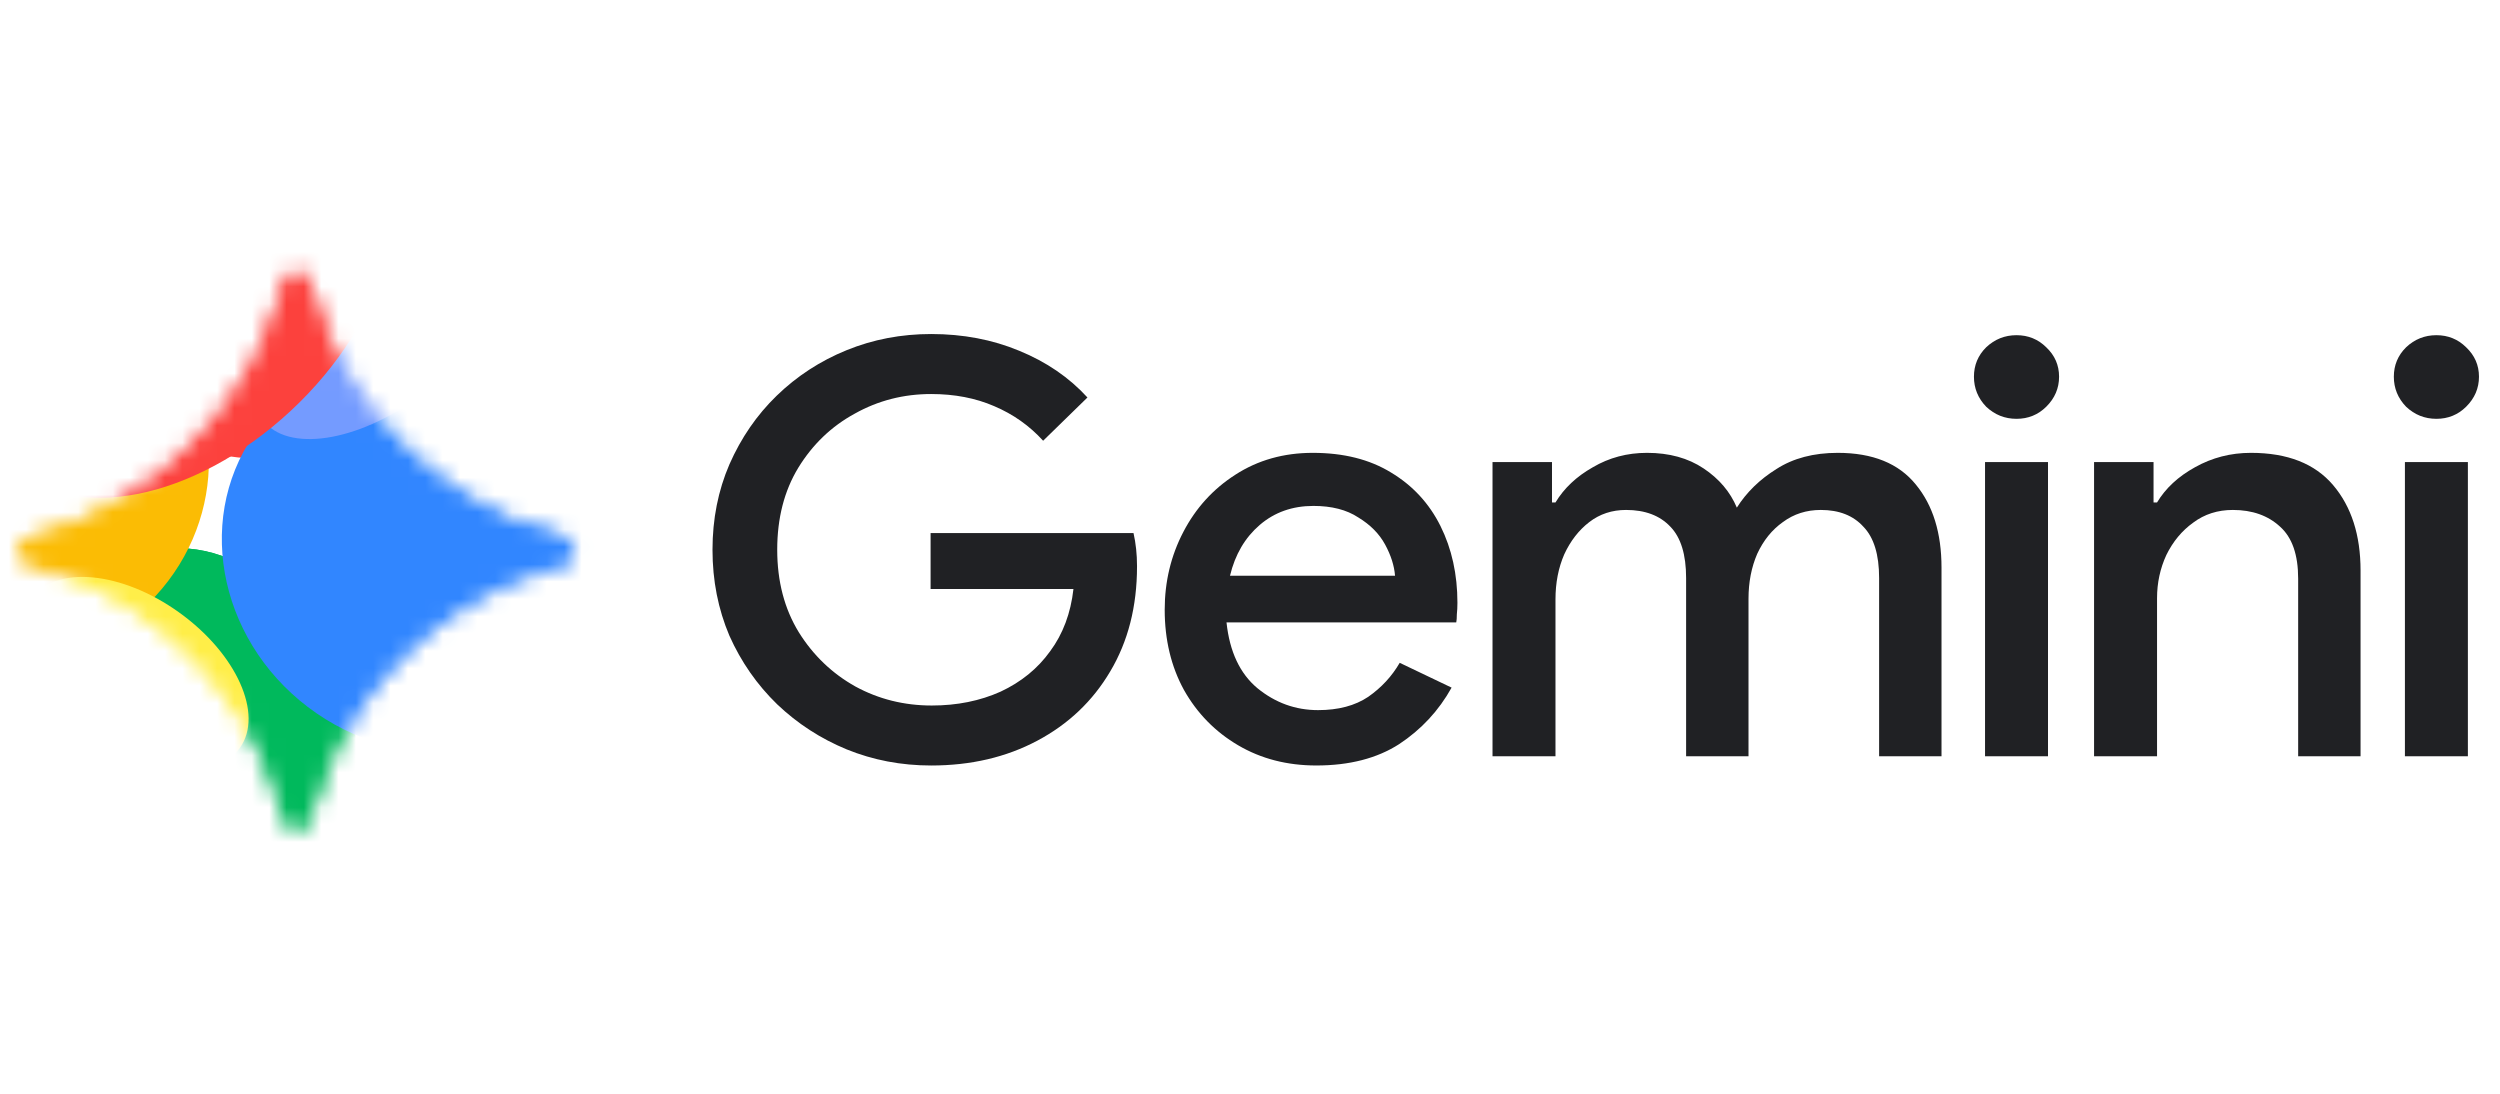
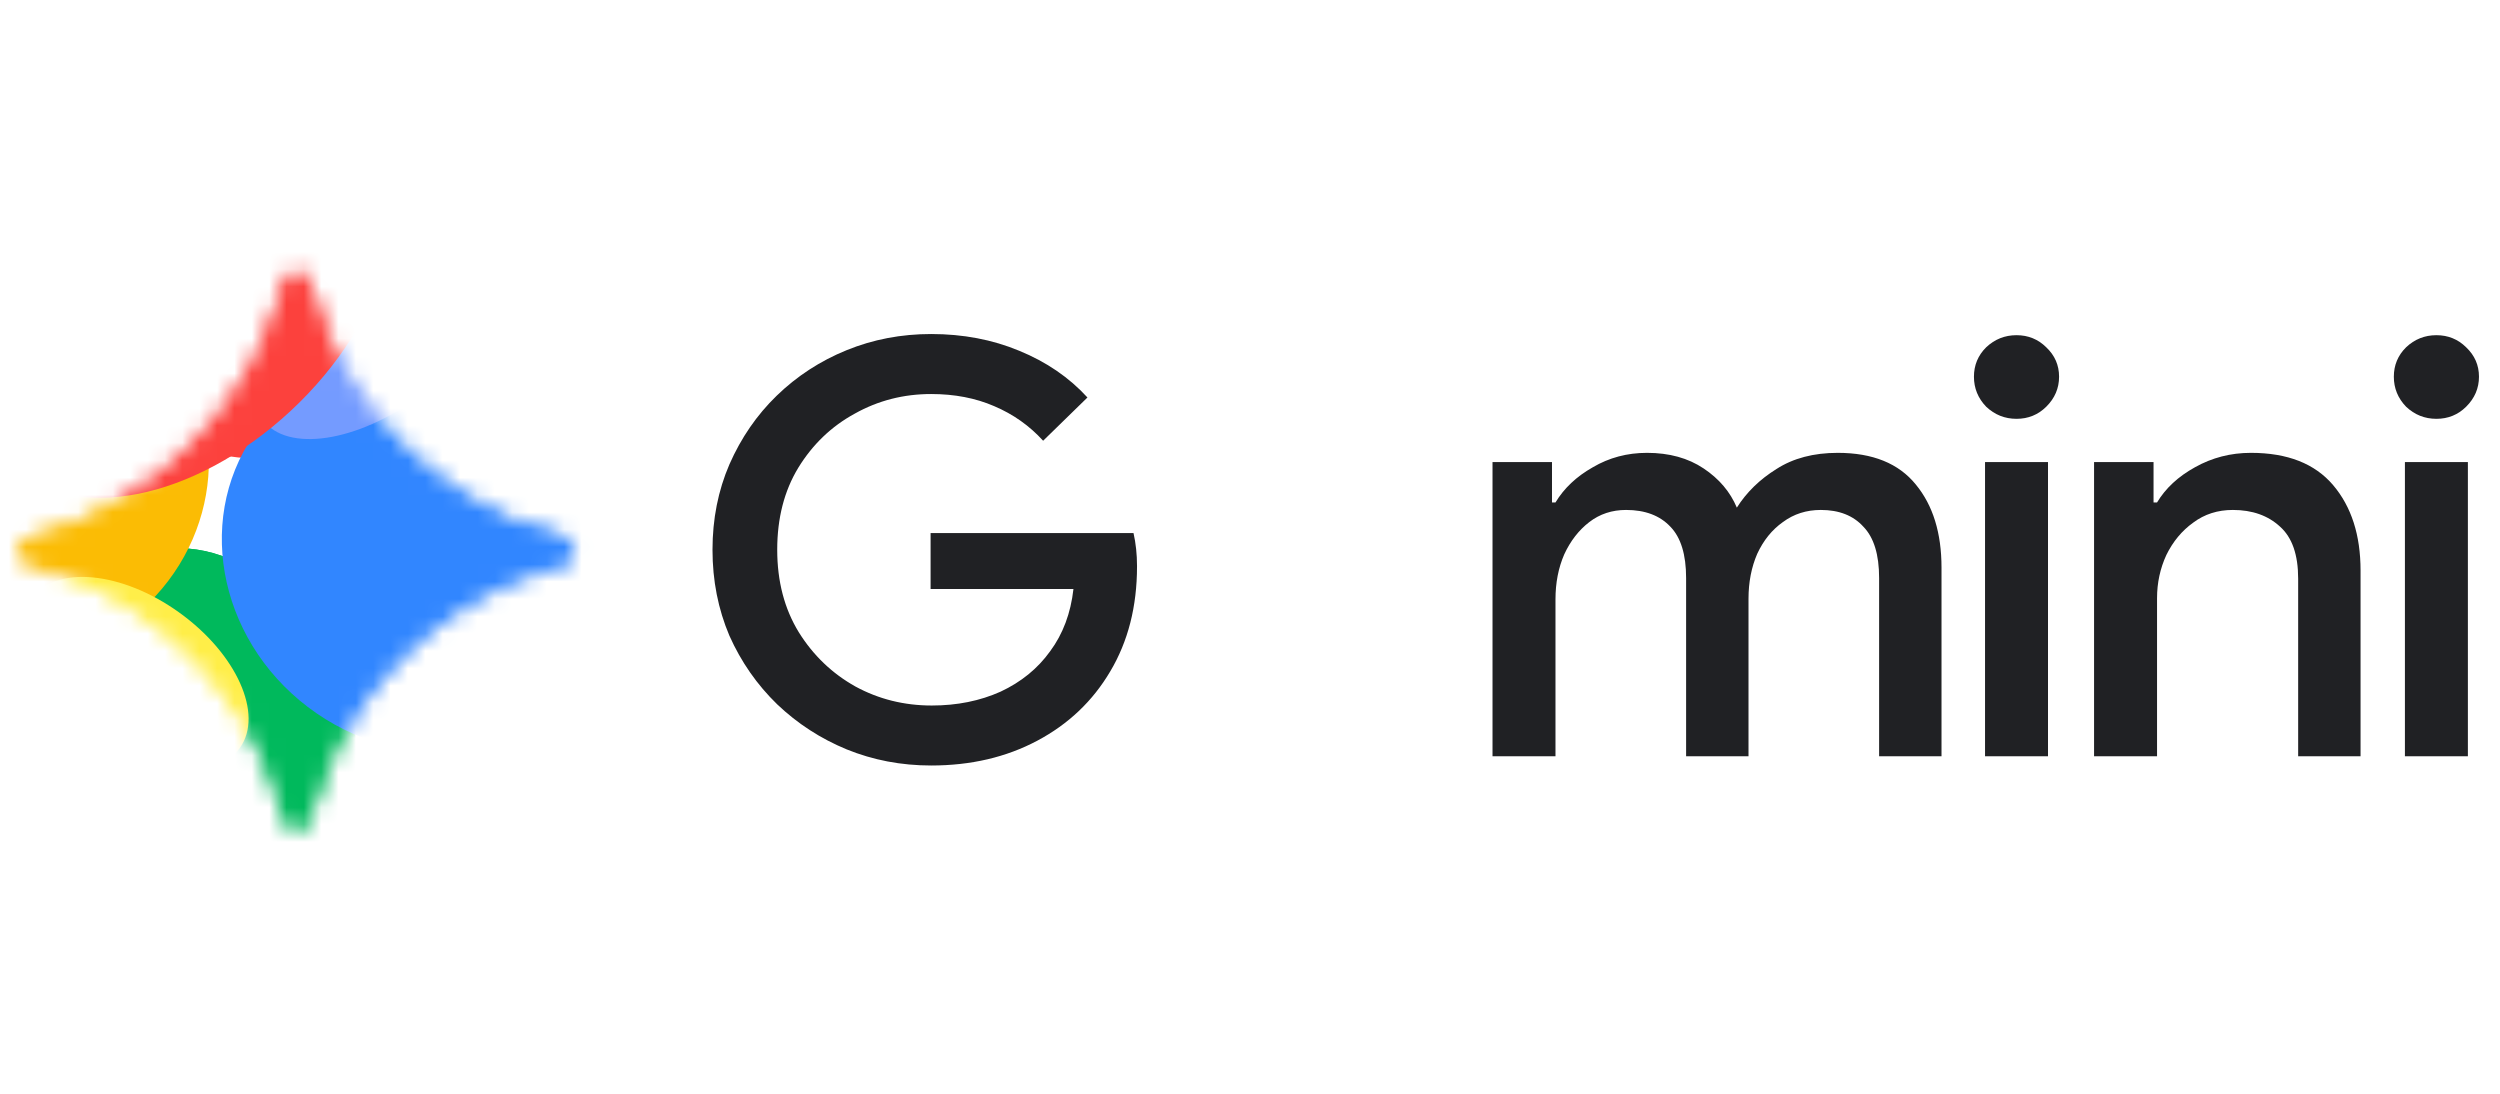
<svg xmlns="http://www.w3.org/2000/svg" width="144" height="63" viewBox="0 0 144 63" fill="none">
  <path d="M140.337 24.124C139.665 24.124 139.083 23.892 138.591 23.427C138.12 22.939 137.885 22.363 137.885 21.699C137.885 21.034 138.12 20.47 138.591 20.004C139.083 19.539 139.665 19.307 140.337 19.307C141.009 19.307 141.58 19.539 142.05 20.004C142.542 20.47 142.789 21.034 142.789 21.699C142.789 22.363 142.542 22.939 142.05 23.427C141.58 23.892 141.009 24.124 140.337 24.124ZM138.523 43.561V26.616H142.15V43.561H138.523Z" fill="#202124" />
  <path d="M120.618 43.561V26.616H124.044V28.941H124.246C124.738 28.122 125.466 27.446 126.429 26.915C127.414 26.361 128.489 26.084 129.654 26.084C131.758 26.084 133.337 26.704 134.389 27.945C135.442 29.185 135.968 30.824 135.968 32.862V43.561H132.374V33.327C132.374 31.954 132.027 30.957 131.333 30.337C130.639 29.695 129.732 29.373 128.612 29.373C127.739 29.373 126.977 29.617 126.328 30.104C125.679 30.569 125.164 31.19 124.783 31.965C124.425 32.74 124.246 33.571 124.246 34.457V43.561H120.618Z" fill="#202124" />
  <path d="M116.151 24.124C115.48 24.124 114.897 23.892 114.404 23.427C113.934 22.939 113.699 22.363 113.699 21.699C113.699 21.034 113.934 20.47 114.404 20.004C114.897 19.539 115.48 19.307 116.151 19.307C116.823 19.307 117.394 19.539 117.864 20.004C118.357 20.47 118.603 21.034 118.603 21.699C118.603 22.363 118.357 22.939 117.864 23.427C117.394 23.892 116.823 24.124 116.151 24.124ZM114.338 43.561V26.616H117.965V43.561H114.338Z" fill="#202124" />
  <path d="M85.969 43.561V26.616H89.395V28.941H89.596C90.089 28.122 90.805 27.446 91.746 26.915C92.686 26.361 93.727 26.084 94.869 26.084C96.146 26.084 97.232 26.383 98.127 26.981C99.023 27.579 99.661 28.332 100.042 29.24C100.602 28.354 101.363 27.612 102.326 27.014C103.288 26.394 104.464 26.084 105.852 26.084C107.868 26.084 109.368 26.693 110.353 27.911C111.339 29.108 111.831 30.702 111.831 32.696V43.561H108.237V33.294C108.237 31.943 107.935 30.957 107.33 30.337C106.748 29.695 105.931 29.373 104.879 29.373C104.05 29.373 103.322 29.606 102.695 30.071C102.068 30.514 101.576 31.123 101.217 31.898C100.881 32.674 100.714 33.538 100.714 34.49V43.561H97.12V33.294C97.12 31.943 96.817 30.957 96.213 30.337C95.608 29.695 94.757 29.373 93.66 29.373C92.854 29.373 92.149 29.606 91.544 30.071C90.94 30.536 90.458 31.156 90.1 31.932C89.764 32.707 89.596 33.571 89.596 34.523V43.561H85.969Z" fill="#202124" />
-   <path d="M75.82 44.092C74.14 44.092 72.64 43.705 71.319 42.929C69.998 42.154 68.956 41.091 68.195 39.74C67.456 38.389 67.087 36.849 67.087 35.121C67.087 33.504 67.445 32.009 68.162 30.636C68.878 29.262 69.875 28.166 71.151 27.347C72.45 26.505 73.939 26.084 75.618 26.084C77.387 26.084 78.887 26.46 80.119 27.214C81.373 27.967 82.324 28.997 82.974 30.304C83.623 31.61 83.948 33.084 83.948 34.723C83.948 34.966 83.936 35.188 83.914 35.387C83.914 35.587 83.903 35.742 83.88 35.852H70.647C70.826 37.536 71.419 38.798 72.427 39.64C73.457 40.482 74.622 40.903 75.92 40.903C77.085 40.903 78.048 40.648 78.809 40.138C79.57 39.607 80.175 38.953 80.623 38.178L83.612 39.607C82.873 40.936 81.865 42.021 80.589 42.863C79.313 43.682 77.723 44.092 75.82 44.092ZM75.652 29.141C74.443 29.141 73.412 29.506 72.561 30.237C71.711 30.968 71.14 31.943 70.848 33.161H80.354C80.309 32.585 80.119 31.987 79.783 31.367C79.447 30.747 78.932 30.226 78.238 29.805C77.566 29.362 76.704 29.141 75.652 29.141Z" fill="#202124" />
  <path d="M53.636 44.093C51.911 44.093 50.288 43.783 48.765 43.163C47.265 42.543 45.933 41.679 44.768 40.571C43.604 39.441 42.686 38.123 42.014 36.617C41.365 35.089 41.04 33.439 41.04 31.667C41.04 29.895 41.365 28.256 42.014 26.749C42.686 25.221 43.593 23.903 44.735 22.795C45.899 21.666 47.242 20.791 48.765 20.171C50.288 19.55 51.911 19.24 53.636 19.24C55.471 19.24 57.162 19.561 58.707 20.204C60.275 20.846 61.584 21.743 62.637 22.895L60.084 25.387C59.3 24.523 58.36 23.859 57.263 23.393C56.188 22.928 54.979 22.696 53.636 22.696C52.045 22.696 50.579 23.072 49.235 23.825C47.892 24.556 46.806 25.597 45.977 26.949C45.171 28.278 44.768 29.85 44.768 31.667C44.768 33.483 45.182 35.067 46.011 36.418C46.84 37.747 47.925 38.788 49.269 39.541C50.612 40.272 52.079 40.638 53.669 40.638C55.124 40.638 56.445 40.372 57.632 39.84C58.819 39.286 59.771 38.511 60.487 37.514C61.226 36.518 61.674 35.322 61.831 33.926H53.602V30.703H65.29C65.425 31.301 65.492 31.932 65.492 32.597V32.63C65.492 34.934 64.977 36.95 63.947 38.677C62.939 40.383 61.54 41.712 59.748 42.664C57.957 43.617 55.919 44.093 53.636 44.093Z" fill="#202124" />
  <path d="M29.602 30.027C27.143 28.966 24.991 27.51 23.147 25.661C21.303 23.813 19.85 21.655 18.792 19.189C18.386 18.244 18.059 17.273 17.809 16.277C17.727 15.952 17.436 15.723 17.101 15.723C16.766 15.723 16.475 15.952 16.394 16.277C16.143 17.273 15.817 18.244 15.41 19.189C14.352 21.655 12.9 23.813 11.056 25.661C9.212 27.51 7.059 28.966 4.6 30.027C3.658 30.435 2.689 30.762 1.696 31.013C1.371 31.095 1.143 31.387 1.143 31.722C1.143 32.058 1.371 32.35 1.696 32.432C2.689 32.683 3.657 33.01 4.6 33.417C7.059 34.479 9.211 35.935 11.056 37.783C12.901 39.632 14.352 41.79 15.41 44.256C15.817 45.2 16.143 46.172 16.394 47.167C16.475 47.493 16.766 47.722 17.101 47.722C17.436 47.722 17.727 47.493 17.809 47.167C18.059 46.172 18.386 45.201 18.792 44.256C19.85 41.79 21.303 39.633 23.147 37.783C24.991 35.935 27.143 34.479 29.602 33.417C30.544 33.01 31.513 32.683 32.506 32.432C32.831 32.35 33.06 32.058 33.06 31.722C33.06 31.387 32.831 31.095 32.506 31.013C31.513 30.762 30.545 30.435 29.602 30.027Z" fill="white" />
  <mask id="mask0_2719_1602" style="mask-type:alpha" maskUnits="userSpaceOnUse" x="1" y="15" width="33" height="33">
    <path d="M17.101 15.723C17.436 15.723 17.727 15.952 17.808 16.277C18.059 17.273 18.385 18.244 18.792 19.189C19.85 21.655 21.303 23.812 23.147 25.661C24.991 27.51 27.143 28.966 29.602 30.027C30.545 30.435 31.513 30.762 32.506 31.013C32.831 31.095 33.059 31.387 33.059 31.722C33.059 32.058 32.831 32.35 32.506 32.432C31.513 32.683 30.544 33.01 29.602 33.417C27.143 34.479 24.991 35.935 23.147 37.783C21.303 39.633 19.85 41.79 18.792 44.255C18.385 45.201 18.059 46.172 17.808 47.167C17.727 47.493 17.436 47.722 17.101 47.722C16.766 47.722 16.475 47.493 16.393 47.167C16.143 46.172 15.817 45.2 15.41 44.255C14.352 41.79 12.9 39.632 11.056 37.783C9.211 35.935 7.059 34.478 4.6 33.417C3.657 33.01 2.689 32.683 1.696 32.432C1.371 32.35 1.143 32.058 1.143 31.722C1.143 31.387 1.371 31.095 1.696 31.013C2.689 30.762 3.658 30.435 4.6 30.027C7.059 28.966 9.211 27.51 11.056 25.661C12.899 23.812 14.352 21.655 15.41 19.189C15.817 18.244 16.143 17.273 16.393 16.277C16.475 15.952 16.766 15.723 17.101 15.723Z" fill="black" />
    <path d="M17.101 15.723C17.436 15.723 17.727 15.952 17.808 16.277C18.059 17.273 18.385 18.244 18.792 19.189C19.85 21.655 21.303 23.812 23.147 25.661C24.991 27.51 27.143 28.966 29.602 30.027C30.545 30.435 31.513 30.762 32.506 31.013C32.831 31.095 33.059 31.387 33.059 31.722C33.059 32.058 32.831 32.35 32.506 32.432C31.513 32.683 30.544 33.01 29.602 33.417C27.143 34.479 24.991 35.935 23.147 37.783C21.303 39.633 19.85 41.79 18.792 44.255C18.385 45.201 18.059 46.172 17.808 47.167C17.727 47.493 17.436 47.722 17.101 47.722C16.766 47.722 16.475 47.493 16.393 47.167C16.143 46.172 15.817 45.2 15.41 44.255C14.352 41.79 12.9 39.632 11.056 37.783C9.211 35.935 7.059 34.478 4.6 33.417C3.657 33.01 2.689 32.683 1.696 32.432C1.371 32.35 1.143 32.058 1.143 31.722C1.143 31.387 1.371 31.095 1.696 31.013C2.689 30.762 3.658 30.435 4.6 30.027C7.059 28.966 9.211 27.51 11.056 25.661C12.899 23.812 14.352 21.655 15.41 19.189C15.817 18.244 16.143 17.273 16.393 16.277C16.475 15.952 16.766 15.723 17.101 15.723Z" fill="url(#paint0_linear_2719_1602)" />
  </mask>
  <g mask="url(#mask0_2719_1602)">
    <g filter="url(#filter0_f_2719_1602)">
      <path d="M-1.737 40.739C1.95 42.052 6.189 39.59 7.73 35.24C9.271 30.891 7.53 26.3 3.842 24.987C0.155 23.674 -4.084 26.136 -5.625 30.486C-7.166 34.836 -5.425 39.426 -1.737 40.739Z" fill="#FFE432" />
    </g>
    <g filter="url(#filter1_f_2719_1602)">
      <path d="M14.635 26.396C19.702 26.396 23.809 22.188 23.809 16.997C23.809 11.806 19.702 7.598 14.635 7.598C9.569 7.598 5.462 11.806 5.462 16.997C5.462 22.188 9.569 26.396 14.635 26.396Z" fill="#FC413D" />
    </g>
    <g filter="url(#filter2_f_2719_1602)">
      <path d="M11.07 56.456C16.359 56.197 20.375 50.418 20.04 43.549C19.705 36.681 15.146 31.322 9.857 31.581C4.569 31.841 0.553 37.619 0.888 44.488C1.223 51.357 5.781 56.715 11.07 56.456Z" fill="#00B95C" />
    </g>
    <g filter="url(#filter3_f_2719_1602)">
      <path d="M11.07 56.456C16.359 56.197 20.375 50.418 20.04 43.549C19.705 36.681 15.146 31.322 9.857 31.581C4.569 31.841 0.553 37.619 0.888 44.488C1.223 51.357 5.781 56.715 11.07 56.456Z" fill="#00B95C" />
    </g>
    <g filter="url(#filter4_f_2719_1602)">
      <path d="M16.367 52.301C20.8 49.596 21.987 43.437 19.017 38.543C16.047 33.65 10.046 31.875 5.612 34.58C1.178 37.284 -0.008 43.444 2.961 48.337C5.931 53.231 11.933 55.006 16.367 52.301Z" fill="#00B95C" />
    </g>
    <g filter="url(#filter5_f_2719_1602)">
-       <path d="M34.288 36.921C39.271 36.921 43.311 33.021 43.311 28.209C43.311 23.398 39.271 19.498 34.288 19.498C29.305 19.498 25.265 23.398 25.265 28.209C25.265 33.021 29.305 36.921 34.288 36.921Z" fill="#3186FF" />
+       <path d="M34.288 36.921C39.271 36.921 43.311 33.021 43.311 28.209C43.311 23.398 39.271 19.498 34.288 19.498C29.305 19.498 25.265 23.398 25.265 28.209Z" fill="#3186FF" />
    </g>
    <g filter="url(#filter6_f_2719_1602)">
      <path d="M-5.283 35.912C-0.694 39.41 6.009 38.313 9.69 33.46C13.37 28.608 12.634 21.838 8.045 18.34C3.457 14.842 -3.246 15.939 -6.927 20.792C-10.607 25.644 -9.871 32.413 -5.283 35.912Z" fill="#FBBC04" />
    </g>
    <g filter="url(#filter7_f_2719_1602)">
      <path d="M18.228 41.082C23.705 44.857 30.965 43.805 34.443 38.733C37.922 33.66 36.302 26.488 30.825 22.712C25.348 18.937 18.088 19.989 14.61 25.062C11.131 30.134 12.751 37.307 18.228 41.082Z" fill="#3186FF" />
    </g>
    <g filter="url(#filter8_f_2719_1602)">
      <path d="M28.186 14.568C29.579 16.468 27.788 20.161 24.187 22.817C20.585 25.473 16.535 26.086 15.142 24.187C13.748 22.288 15.539 18.595 19.141 15.939C22.743 13.283 26.792 12.669 28.186 14.568Z" fill="#749BFF" />
    </g>
    <g filter="url(#filter9_f_2719_1602)">
      <path d="M16.747 23.663C22.317 18.483 24.229 11.469 21.017 7.997C17.805 4.526 10.686 5.911 5.115 11.091C-0.455 16.271 -2.367 23.285 0.845 26.757C4.057 30.228 11.176 28.843 16.747 23.663Z" fill="#FC413D" />
    </g>
    <g filter="url(#filter10_f_2719_1602)">
      <path d="M5.329 42.269C8.639 44.644 12.44 45.005 13.818 43.075C15.196 41.145 13.63 37.654 10.319 35.278C7.008 32.902 3.207 32.541 1.829 34.472C0.451 36.402 2.018 39.893 5.329 42.269Z" fill="#FFEE48" />
    </g>
  </g>
  <defs>
    <filter id="filter0_f_2719_1602" x="-11.273" y="19.547" width="24.65" height="26.631" filterUnits="userSpaceOnUse" color-interpolation-filters="sRGB">
      <feFlood flood-opacity="0" result="BackgroundImageFix" />
      <feBlend mode="normal" in="SourceGraphic" in2="BackgroundImageFix" result="shape" />
      <feGaussianBlur stdDeviation="2.543" result="effect1_foregroundBlur_2719_1602" />
    </filter>
    <filter id="filter1_f_2719_1602" x="-19.127" y="-16.991" width="67.524" height="67.976" filterUnits="userSpaceOnUse" color-interpolation-filters="sRGB">
      <feFlood flood-opacity="0" result="BackgroundImageFix" />
      <feBlend mode="normal" in="SourceGraphic" in2="BackgroundImageFix" result="shape" />
      <feGaussianBlur stdDeviation="12.294" result="effect1_foregroundBlur_2719_1602" />
    </filter>
    <filter id="filter2_f_2719_1602" x="-20.035" y="10.669" width="60.996" height="66.698" filterUnits="userSpaceOnUse" color-interpolation-filters="sRGB">
      <feFlood flood-opacity="0" result="BackgroundImageFix" />
      <feBlend mode="normal" in="SourceGraphic" in2="BackgroundImageFix" result="shape" />
      <feGaussianBlur stdDeviation="10.451" result="effect1_foregroundBlur_2719_1602" />
    </filter>
    <filter id="filter3_f_2719_1602" x="-20.035" y="10.669" width="60.996" height="66.698" filterUnits="userSpaceOnUse" color-interpolation-filters="sRGB">
      <feFlood flood-opacity="0" result="BackgroundImageFix" />
      <feBlend mode="normal" in="SourceGraphic" in2="BackgroundImageFix" result="shape" />
      <feGaussianBlur stdDeviation="10.451" result="effect1_foregroundBlur_2719_1602" />
    </filter>
    <filter id="filter4_f_2719_1602" x="-19.577" y="12.412" width="61.132" height="62.058" filterUnits="userSpaceOnUse" color-interpolation-filters="sRGB">
      <feFlood flood-opacity="0" result="BackgroundImageFix" />
      <feBlend mode="normal" in="SourceGraphic" in2="BackgroundImageFix" result="shape" />
      <feGaussianBlur stdDeviation="10.451" result="effect1_foregroundBlur_2719_1602" />
    </filter>
    <filter id="filter5_f_2719_1602" x="5.401" y="-0.366" width="57.775" height="57.151" filterUnits="userSpaceOnUse" color-interpolation-filters="sRGB">
      <feFlood flood-opacity="0" result="BackgroundImageFix" />
      <feBlend mode="normal" in="SourceGraphic" in2="BackgroundImageFix" result="shape" />
      <feGaussianBlur stdDeviation="9.932" result="effect1_foregroundBlur_2719_1602" />
    </filter>
    <filter id="filter6_f_2719_1602" x="-27.272" y="-1.707" width="57.306" height="57.667" filterUnits="userSpaceOnUse" color-interpolation-filters="sRGB">
      <feFlood flood-opacity="0" result="BackgroundImageFix" />
      <feBlend mode="normal" in="SourceGraphic" in2="BackgroundImageFix" result="shape" />
      <feGaussianBlur stdDeviation="9.001" result="effect1_foregroundBlur_2719_1602" />
    </filter>
    <filter id="filter7_f_2719_1602" x="-3.299" y="4.37" width="55.652" height="55.054" filterUnits="userSpaceOnUse" color-interpolation-filters="sRGB">
      <feFlood flood-opacity="0" result="BackgroundImageFix" />
      <feBlend mode="normal" in="SourceGraphic" in2="BackgroundImageFix" result="shape" />
      <feGaussianBlur stdDeviation="8.038" result="effect1_foregroundBlur_2719_1602" />
    </filter>
    <filter id="filter8_f_2719_1602" x="0.283" y="-0.921" width="42.761" height="40.598" filterUnits="userSpaceOnUse" color-interpolation-filters="sRGB">
      <feFlood flood-opacity="0" result="BackgroundImageFix" />
      <feBlend mode="normal" in="SourceGraphic" in2="BackgroundImageFix" result="shape" />
      <feGaussianBlur stdDeviation="7.193" result="effect1_foregroundBlur_2719_1602" />
    </filter>
    <filter id="filter9_f_2719_1602" x="-12.864" y="-6.067" width="47.59" height="46.887" filterUnits="userSpaceOnUse" color-interpolation-filters="sRGB">
      <feFlood flood-opacity="0" result="BackgroundImageFix" />
      <feBlend mode="normal" in="SourceGraphic" in2="BackgroundImageFix" result="shape" />
      <feGaussianBlur stdDeviation="6.075" result="effect1_foregroundBlur_2719_1602" />
    </filter>
    <filter id="filter10_f_2719_1602" x="-13.709" y="18.192" width="43.066" height="41.163" filterUnits="userSpaceOnUse" color-interpolation-filters="sRGB">
      <feFlood flood-opacity="0" result="BackgroundImageFix" />
      <feBlend mode="normal" in="SourceGraphic" in2="BackgroundImageFix" result="shape" />
      <feGaussianBlur stdDeviation="7.519" result="effect1_foregroundBlur_2719_1602" />
    </filter>
    <linearGradient id="paint0_linear_2719_1602" x1="10.216" y1="37.133" x2="26.828" y2="23.163" gradientUnits="userSpaceOnUse">
      <stop stop-color="#4893FC" />
      <stop offset="0.27" stop-color="#4893FC" />
      <stop offset="0.777" stop-color="#969DFF" />
      <stop offset="1" stop-color="#BD99FE" />
    </linearGradient>
  </defs>
</svg>